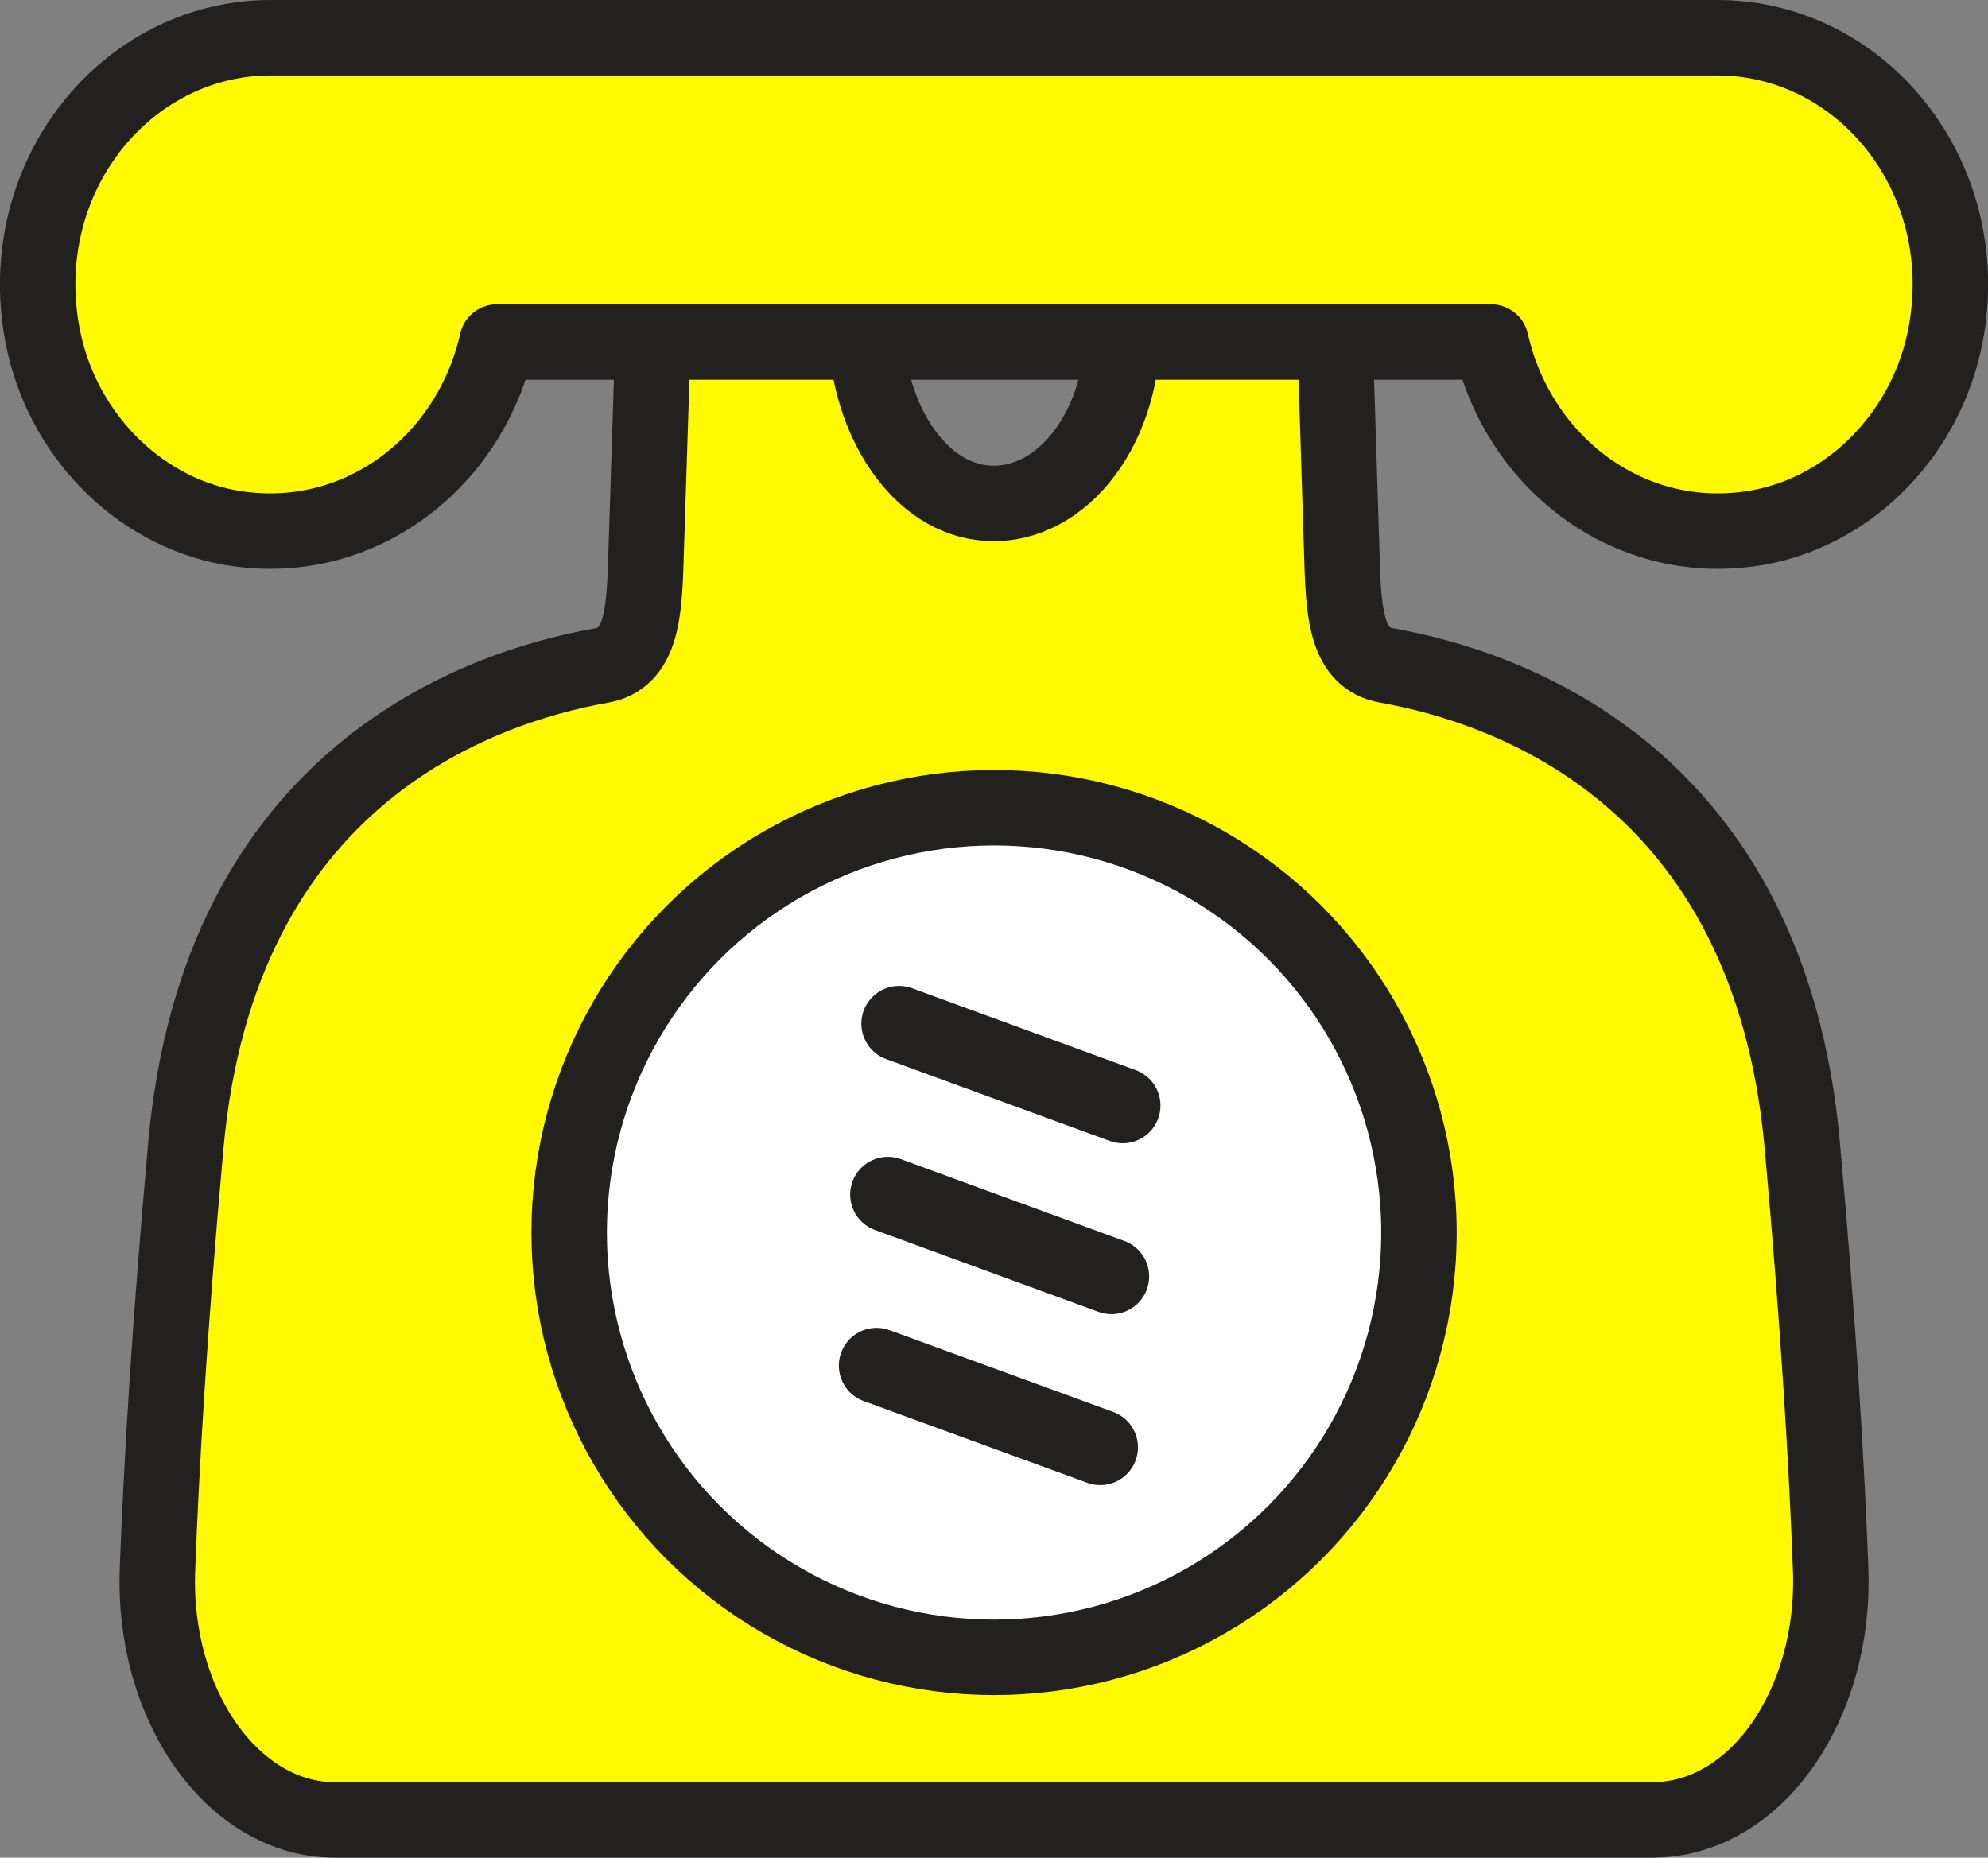
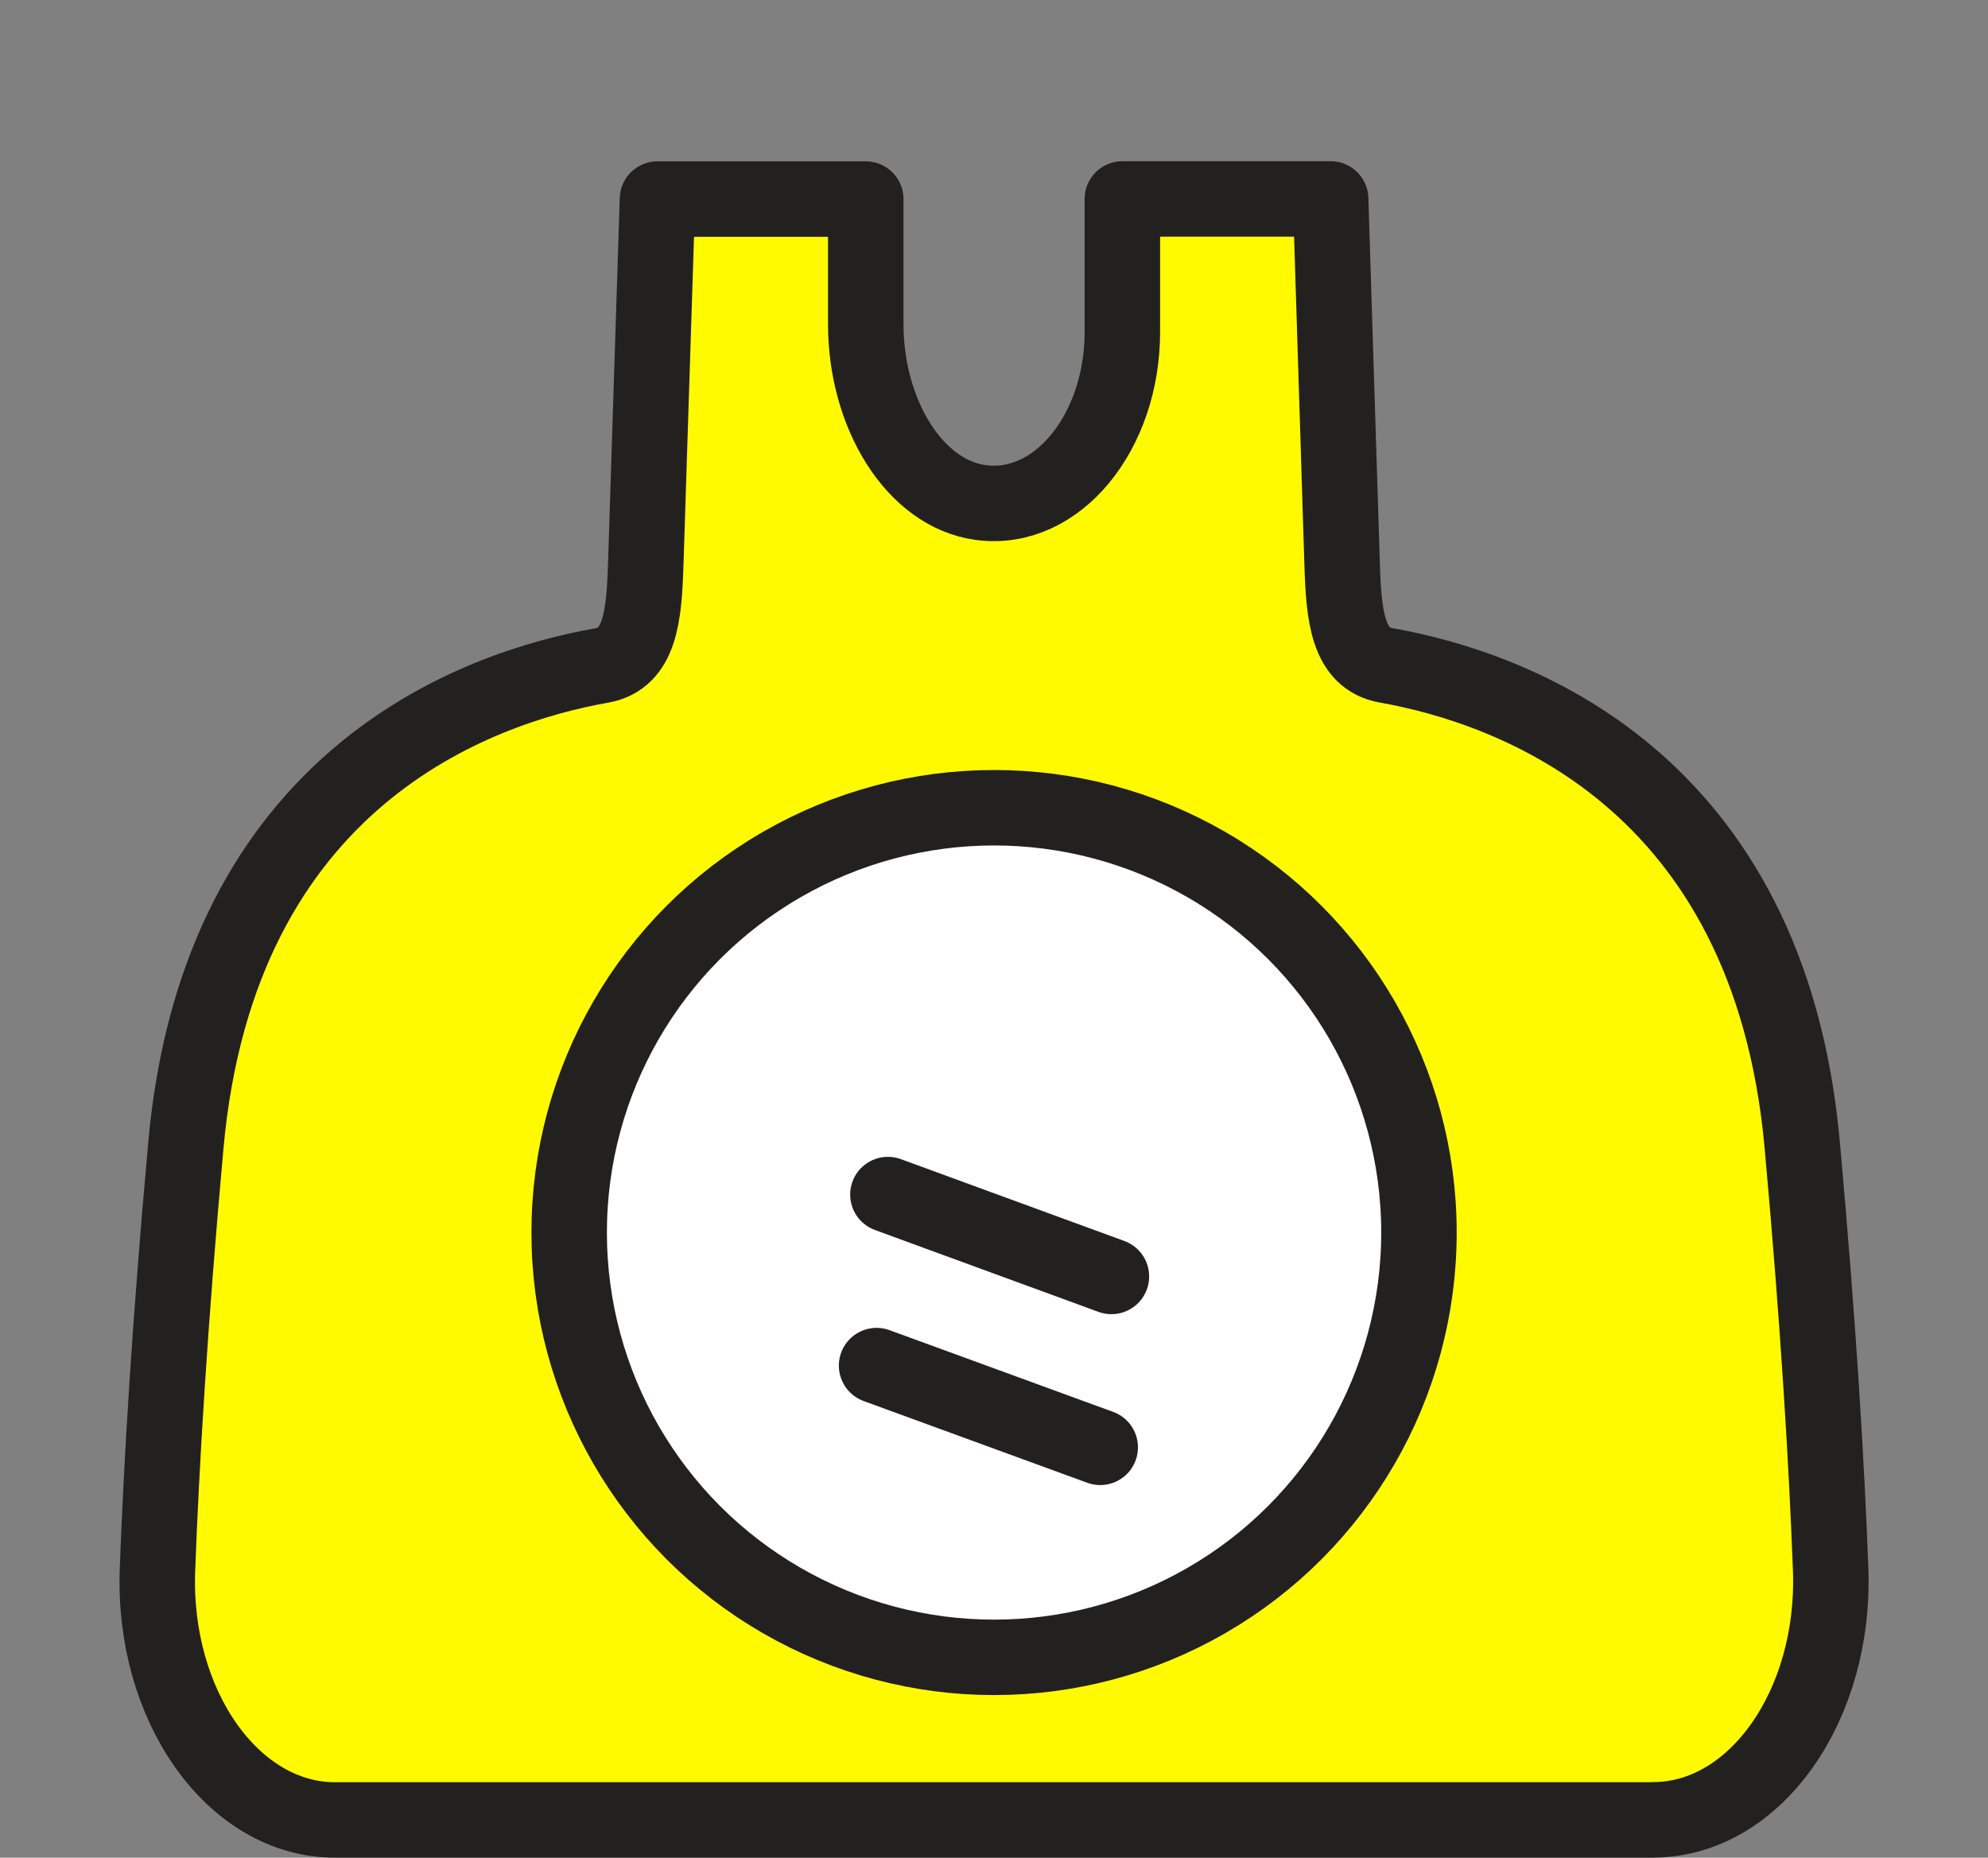
<svg xmlns="http://www.w3.org/2000/svg" viewBox="0 0 158.05 147.72" id="Layer_1">
  <rect x="0" y="0" width="158.05" height="147.72" fill="#808080" stroke="none" />
  <defs>
    <style>
      .cls-1 {
        fill: #fffa00;
      }

      .cls-1, .cls-2 {
        stroke: #232020;
        stroke-linecap: round;
        stroke-linejoin: round;
        stroke-width: 6px;
      }

      .cls-2 {
        fill: #fff;
      }
    </style>
  </defs>
  <path d="M131.42,144.72H26.64c-8.11,0-14.53-9.09-14.12-19.92.31-8.28.96-19.38,2.26-33.76,2.64-29.2,23.14-36.37,33.05-38.12,3.08-.55,3.38-3.94,3.51-8.1l.93-28.99h16.56v9.95c0,7.1,3.86,13.47,9.14,14.18,6.07.82,11.26-5.59,11.26-13.56v-10.58h16.56l.91,28.98c.13,4.16.43,7.56,3.51,8.11,9.92,1.76,30.43,8.93,33.07,38.12,1.3,14.37,1.95,25.48,2.26,33.76.4,10.83-6.01,19.92-14.12,19.92Z" class="cls-1" />
-   <path d="M154.68,26.61c-1.46,7.78-7.48,13.98-14.86,15.33-10.13,1.82-19.1-5.05-21.28-14.74H39.51c-2.18,9.68-11.14,16.56-21.28,14.74-7.38-1.35-13.4-7.55-14.86-15.33C1.02,14.06,10.04,3,21.52,3h115.01c11.49,0,20.51,11.06,18.15,23.61Z" class="cls-1" />
  <g>
    <circle r="33.78" cy="98.01" cx="79.03" class="cls-2" />
    <g>
      <line y2="115.09" x2="87.47" y1="108.59" x1="69.69" class="cls-1" />
      <line y2="101.5" x2="88.36" y1="94.99" x1="70.59" class="cls-1" />
-       <line y2="87.91" x2="89.26" y1="81.4" x1="71.48" class="cls-1" />
    </g>
  </g>
</svg>